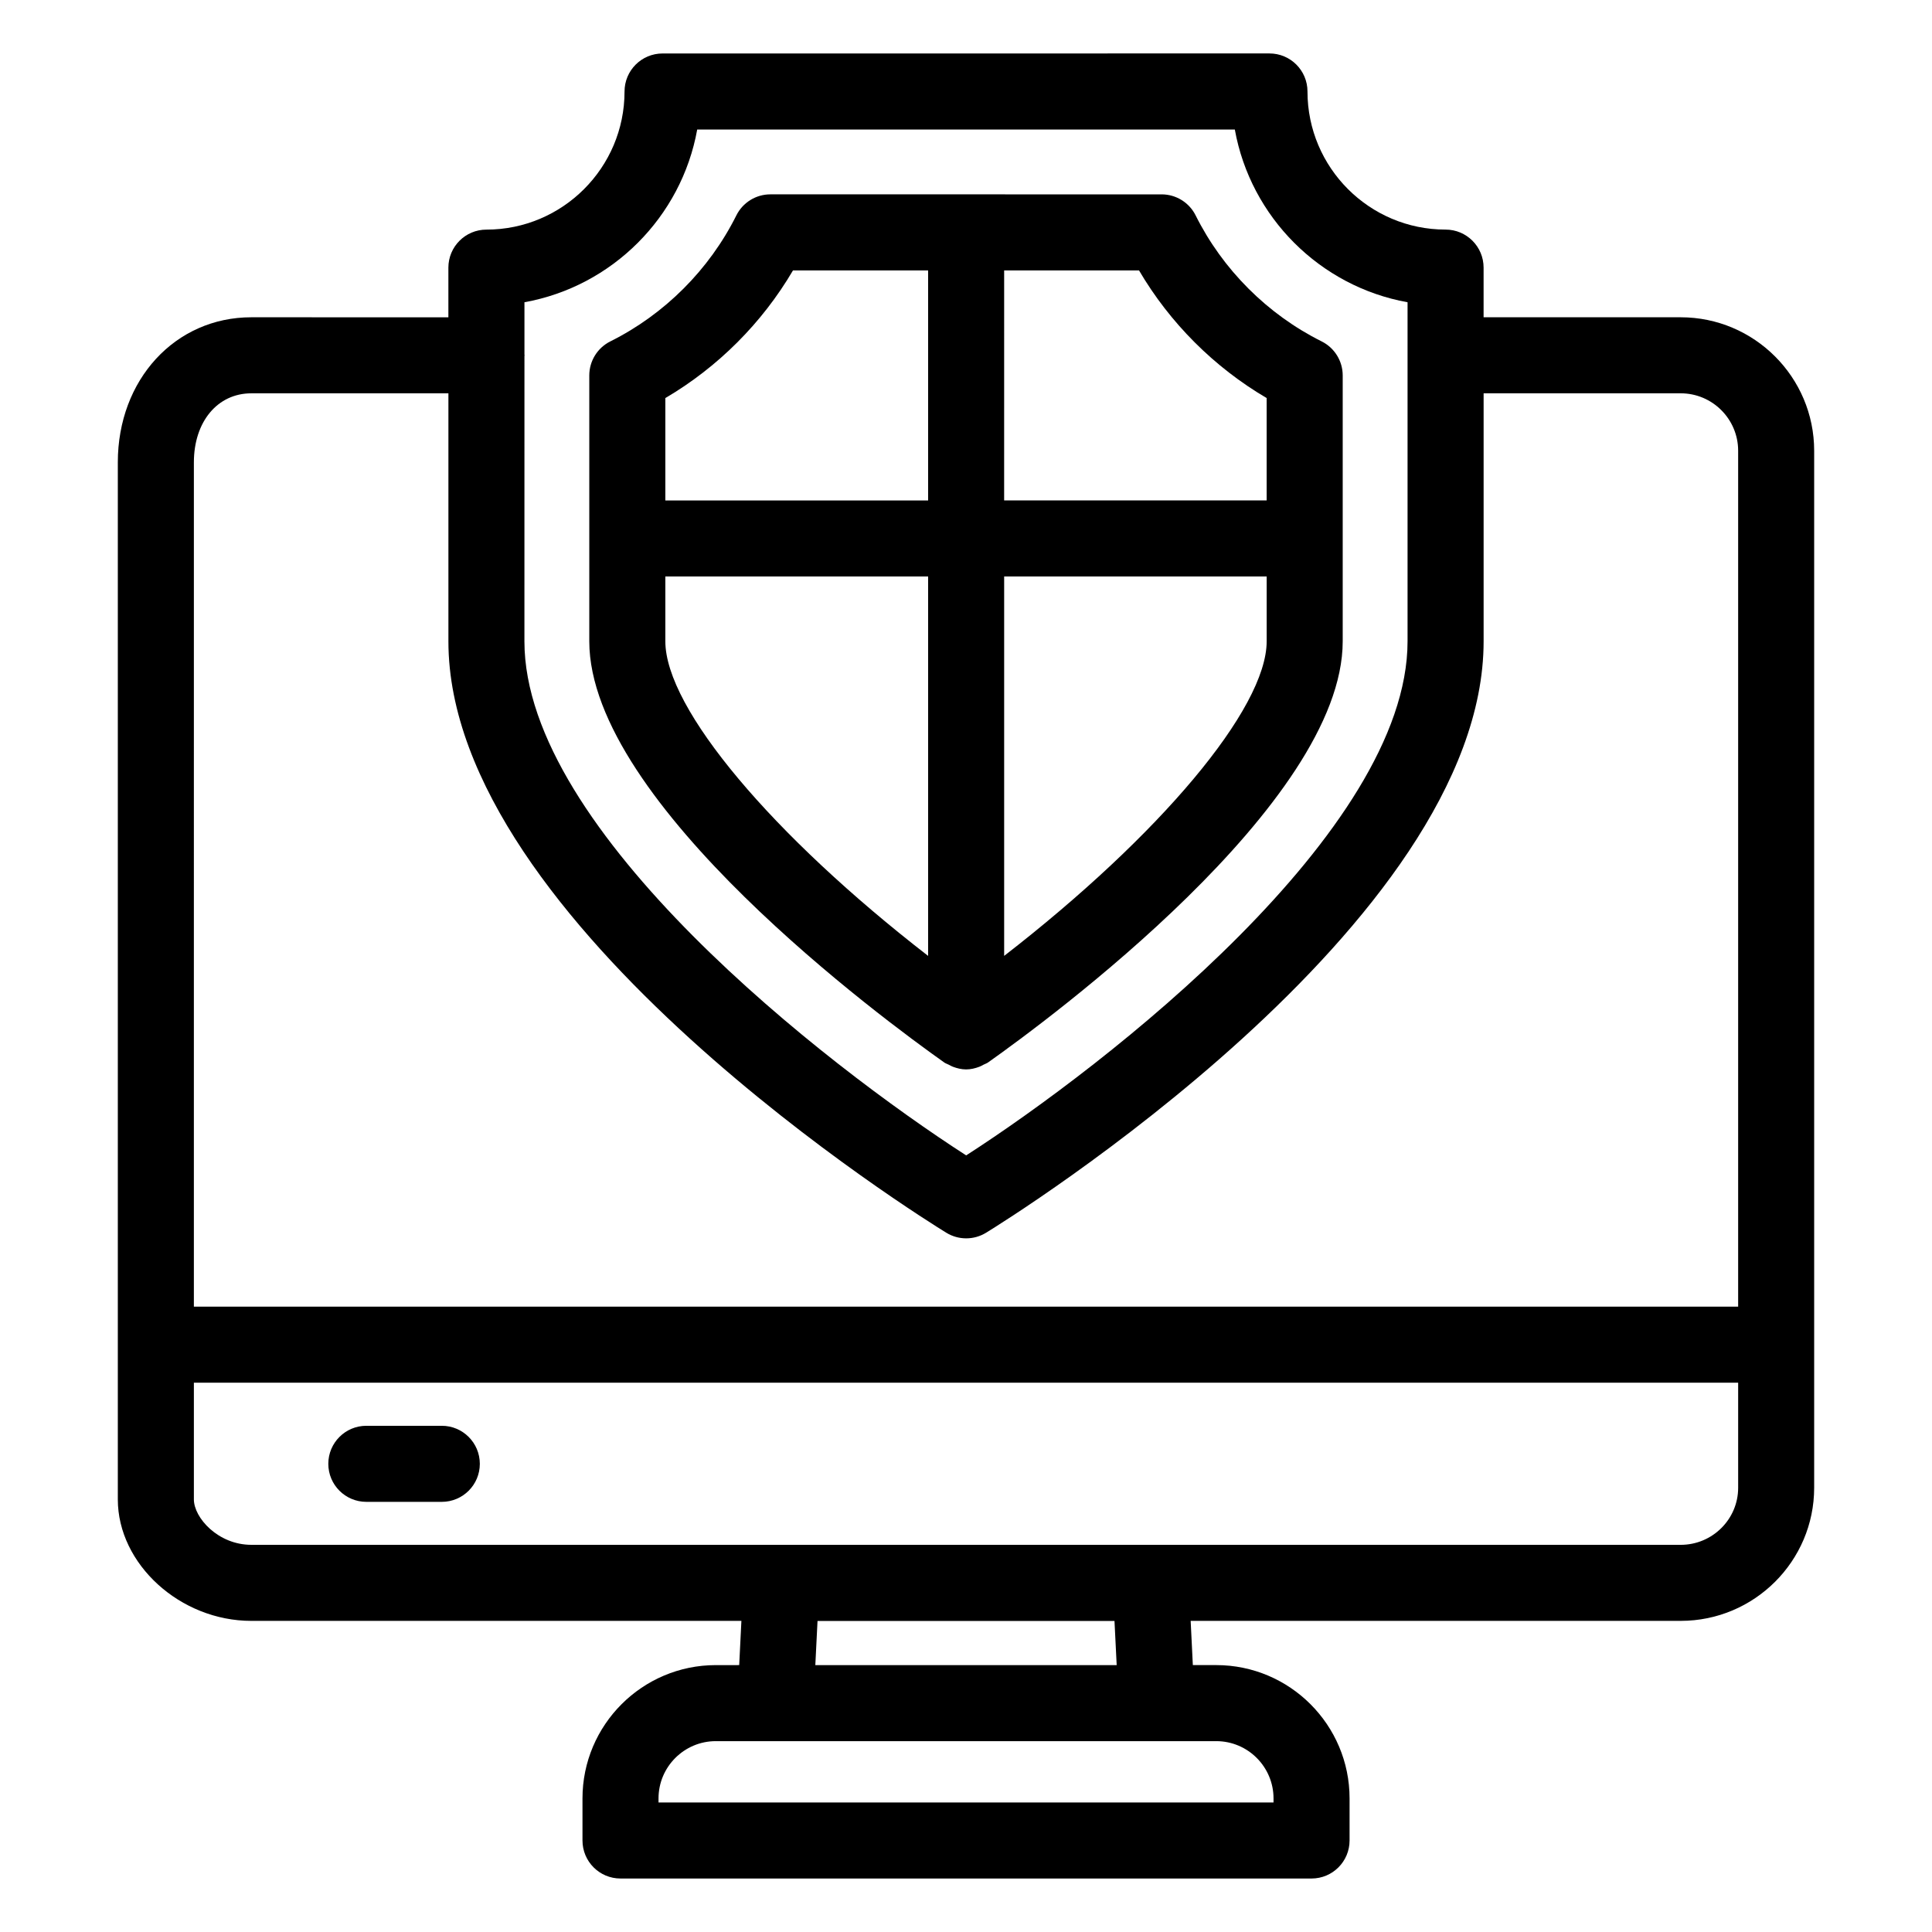
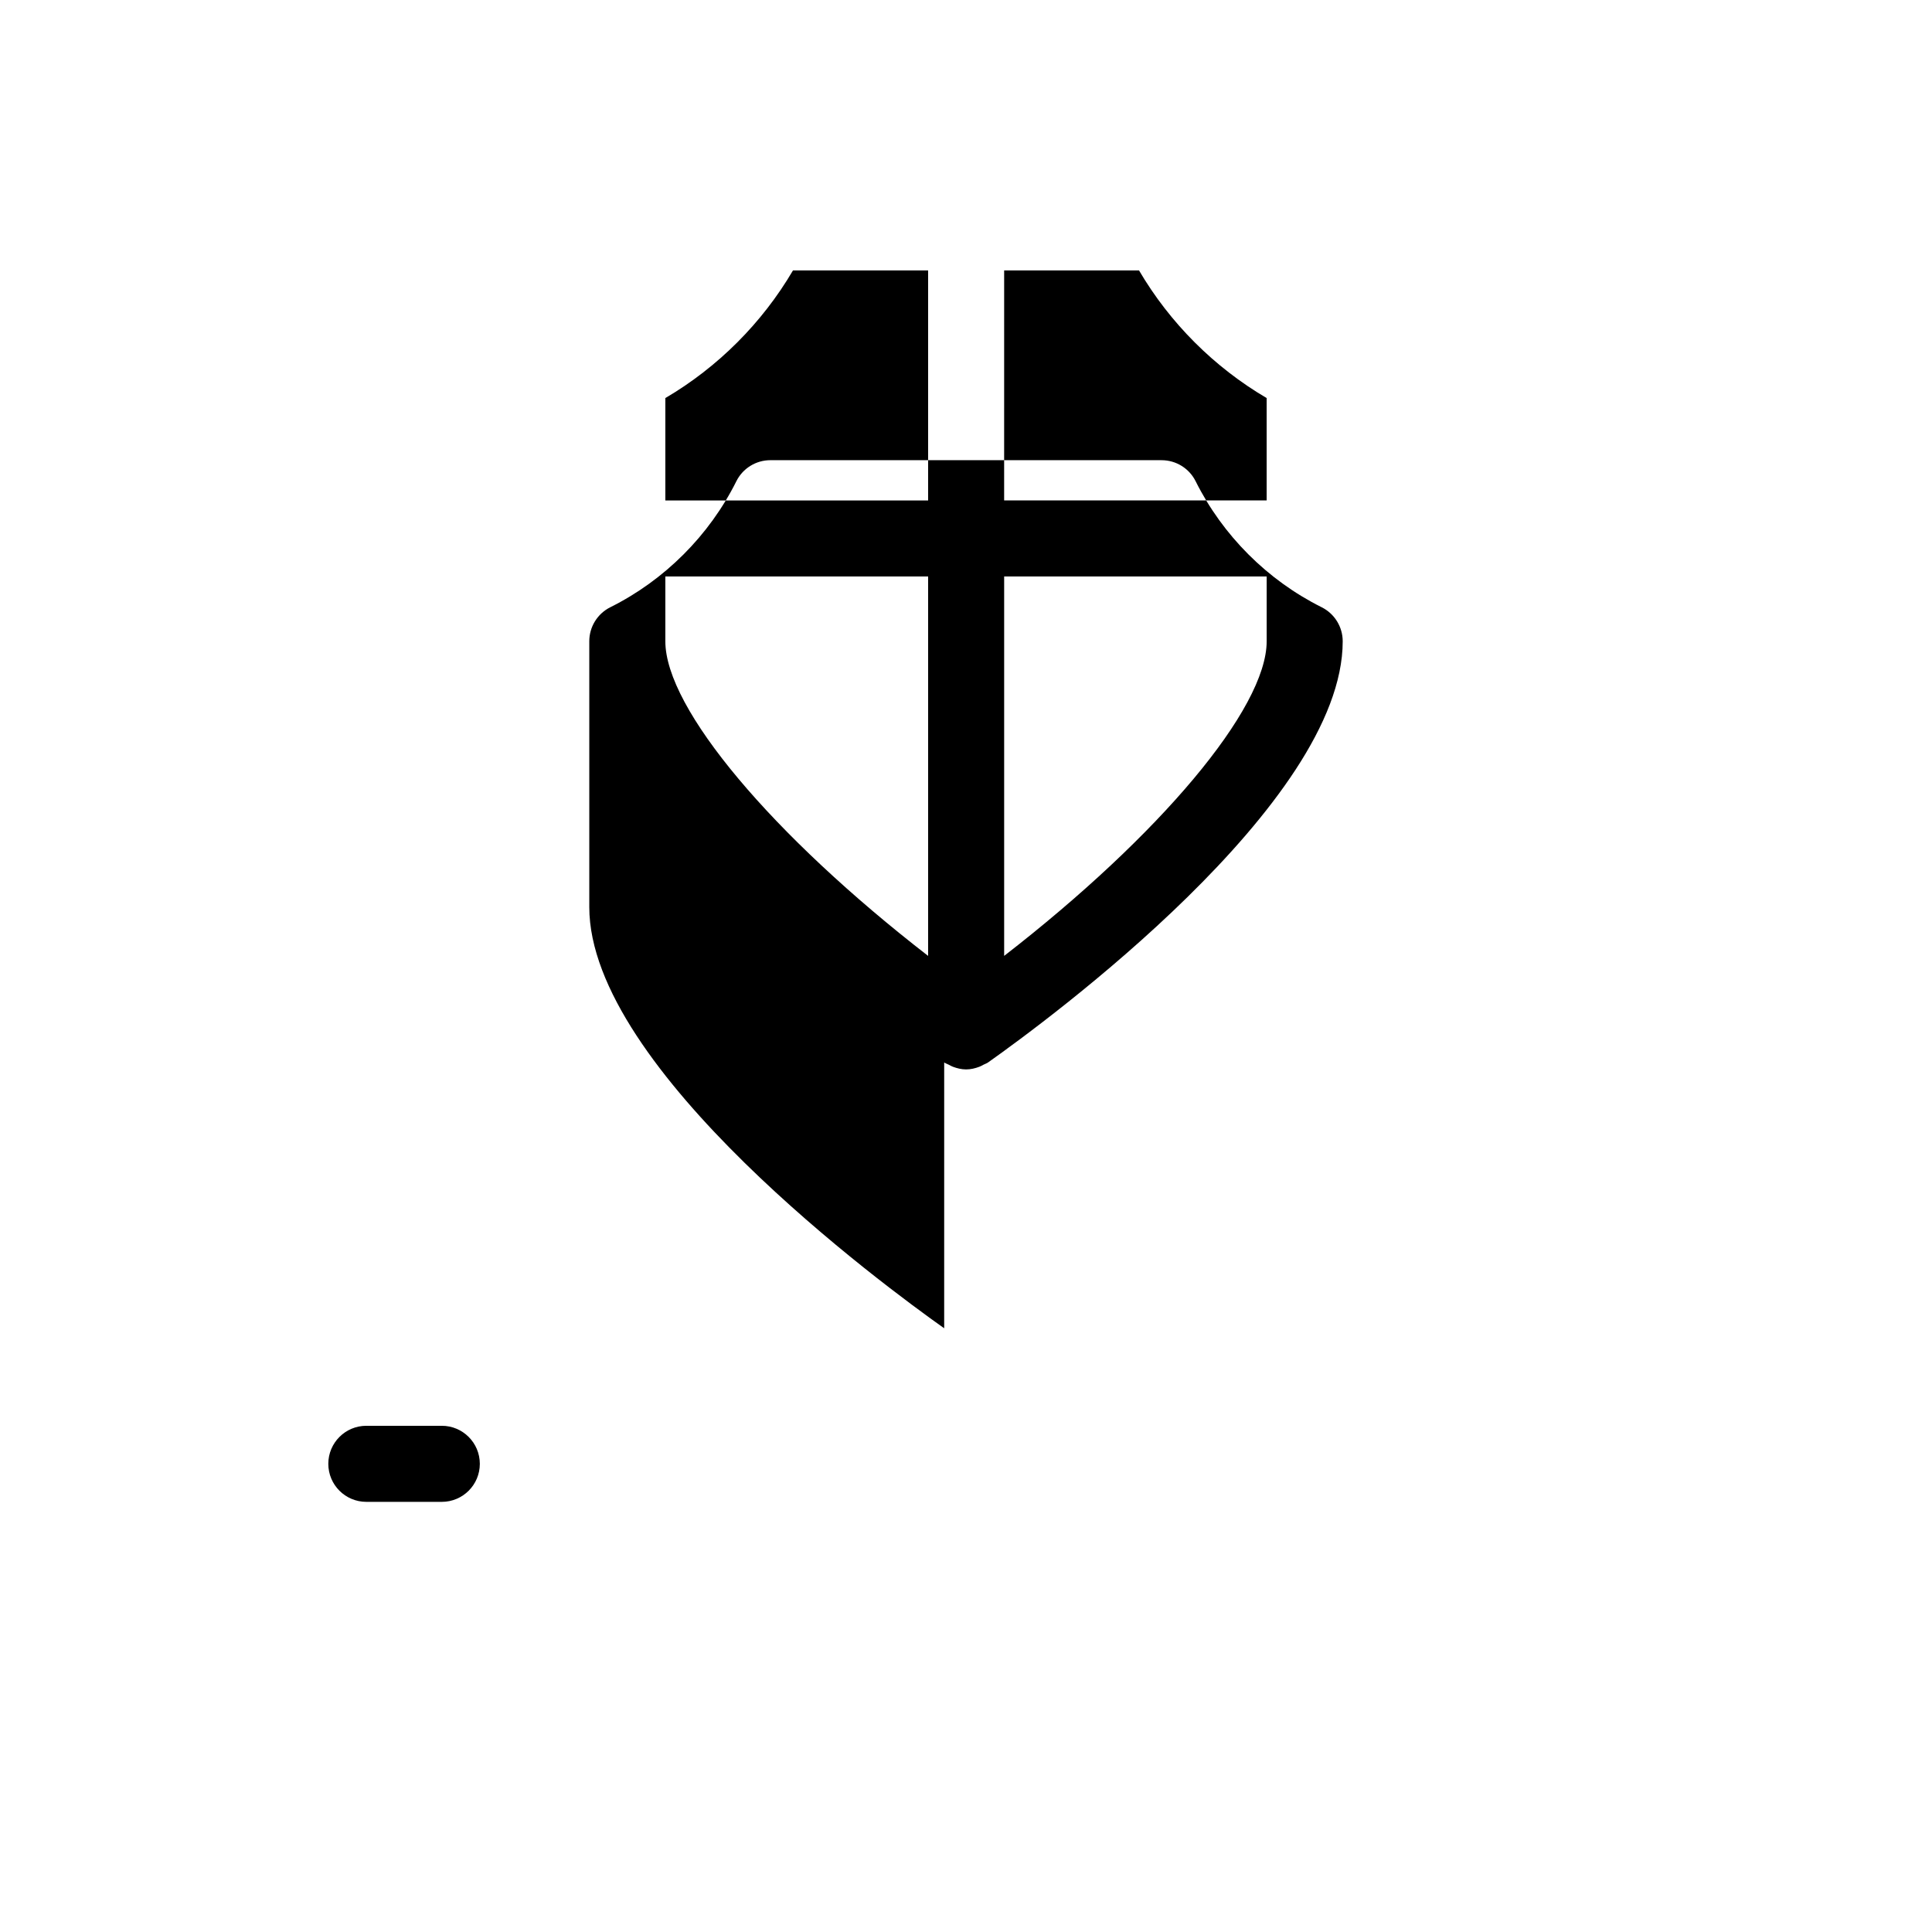
<svg xmlns="http://www.w3.org/2000/svg" fill="#000000" width="800px" height="800px" version="1.1" viewBox="144 144 512 512">
  <g>
    <path d="m261.08 521.85h-19.996c-5.57 0-10.078 4.512-10.078 10.078 0 5.566 4.508 10.078 10.078 10.078h19.996c5.57 0 10.078-4.512 10.078-10.078-0.004-5.566-4.512-10.078-10.078-10.078z" />
-     <path d="m333.7 585.27c-19.484 0-35.336 15.852-35.336 35.336v11.141c0 5.566 4.508 10.078 10.078 10.078h183.13c5.57 0 10.078-4.512 10.078-10.078v-11.145c0-19.484-15.852-35.336-35.336-35.336h-6.199l-0.578-11.719h129.86c19.504 0 35.375-15.828 35.375-35.281v-274.81c0-19.508-15.871-35.375-35.375-35.375h-52.23v-13.16c0-5.566-4.508-10.078-10.078-10.078-20.184 0-36.594-16.418-36.594-36.602 0-5.566-4.508-10.078-10.078-10.078l-160.83 0.008c-5.57 0-10.078 4.512-10.078 10.078 0 20.184-16.422 36.602-36.605 36.602-5.57 0-10.078 4.512-10.078 10.078v13.16l-52.227-0.008c-20.164 0-35.375 16.531-35.375 38.453v274.82c0 17.152 16.531 32.195 35.375 32.195h129.88l-0.582 11.719zm-50.715-346.92c0-0.07 0.039-0.125 0.039-0.195 0-0.07-0.039-0.125-0.039-0.195v-13.863c23.234-4.18 41.605-22.547 45.785-45.777h142.47c4.184 23.23 22.543 41.598 45.777 45.781v89.859c0 50.352-79.949 112.38-116.97 136.23-37.047-23.863-117.07-85.883-117.07-136.23zm-87.605 28.184c0-10.773 6.258-18.301 15.223-18.301h52.23v65.727c0 74.977 126.56 153.43 131.95 156.73 1.613 0.988 3.434 1.484 5.266 1.484s3.652-0.496 5.266-1.484c5.391-3.305 131.86-81.758 131.86-156.73v-65.73h52.23c8.395 0 15.223 6.828 15.223 15.223v226.82l-409.25 0.004zm15.223 286.86c-8.828 0-15.223-7.191-15.223-12.043v-30.926h409.25v27.844c0 8.344-6.828 15.129-15.223 15.129zm229.33 31.875h-79.863l0.582-11.695h78.699zm-90.449 20.152h116.83c8.375 0 15.184 6.809 15.184 15.184l-0.004 1.066h-162.98v-1.066c0-8.375 6.809-15.184 15.184-15.184z" />
-     <path d="m394.22 425.56c0.379 0.27 0.816 0.395 1.223 0.605 0.359 0.188 0.691 0.387 1.074 0.531 1.141 0.43 2.32 0.711 3.519 0.711 1.199 0 2.379-0.281 3.519-0.711 0.387-0.145 0.715-0.344 1.074-0.535 0.406-0.211 0.84-0.336 1.223-0.605 15.695-11.098 93.98-68.648 93.98-111.61v-70.449c0-3.824-2.164-7.312-5.578-9.02-14.367-7.164-26.223-19.02-33.398-33.391-1.703-3.418-5.195-5.578-9.012-5.578l-103.69-0.004c-3.816 0-7.312 2.16-9.012 5.578-7.172 14.371-19.031 26.23-33.398 33.391-3.414 1.707-5.578 5.195-5.578 9.02v70.453c0 42.941 78.348 100.5 94.051 111.61zm15.891-209.9h35.738c8.176 13.922 19.906 25.656 33.828 33.828v27.129h-69.57zm0 81.113h69.57v17.18c0 17.879-28.449 51.504-69.57 83.367zm-89.789-47.281c13.922-8.172 25.652-19.906 33.828-33.828h35.809v60.961h-69.637zm0 47.281h69.637v100.55c-41.16-31.875-69.637-65.496-69.637-83.371z" />
+     <path d="m394.22 425.56c0.379 0.27 0.816 0.395 1.223 0.605 0.359 0.188 0.691 0.387 1.074 0.531 1.141 0.43 2.32 0.711 3.519 0.711 1.199 0 2.379-0.281 3.519-0.711 0.387-0.145 0.715-0.344 1.074-0.535 0.406-0.211 0.84-0.336 1.223-0.605 15.695-11.098 93.98-68.648 93.98-111.61c0-3.824-2.164-7.312-5.578-9.02-14.367-7.164-26.223-19.02-33.398-33.391-1.703-3.418-5.195-5.578-9.012-5.578l-103.69-0.004c-3.816 0-7.312 2.16-9.012 5.578-7.172 14.371-19.031 26.23-33.398 33.391-3.414 1.707-5.578 5.195-5.578 9.02v70.453c0 42.941 78.348 100.5 94.051 111.61zm15.891-209.9h35.738c8.176 13.922 19.906 25.656 33.828 33.828v27.129h-69.57zm0 81.113h69.57v17.18c0 17.879-28.449 51.504-69.57 83.367zm-89.789-47.281c13.922-8.172 25.652-19.906 33.828-33.828h35.809v60.961h-69.637zm0 47.281h69.637v100.55c-41.16-31.875-69.637-65.496-69.637-83.371z" />
  </g>
</svg>